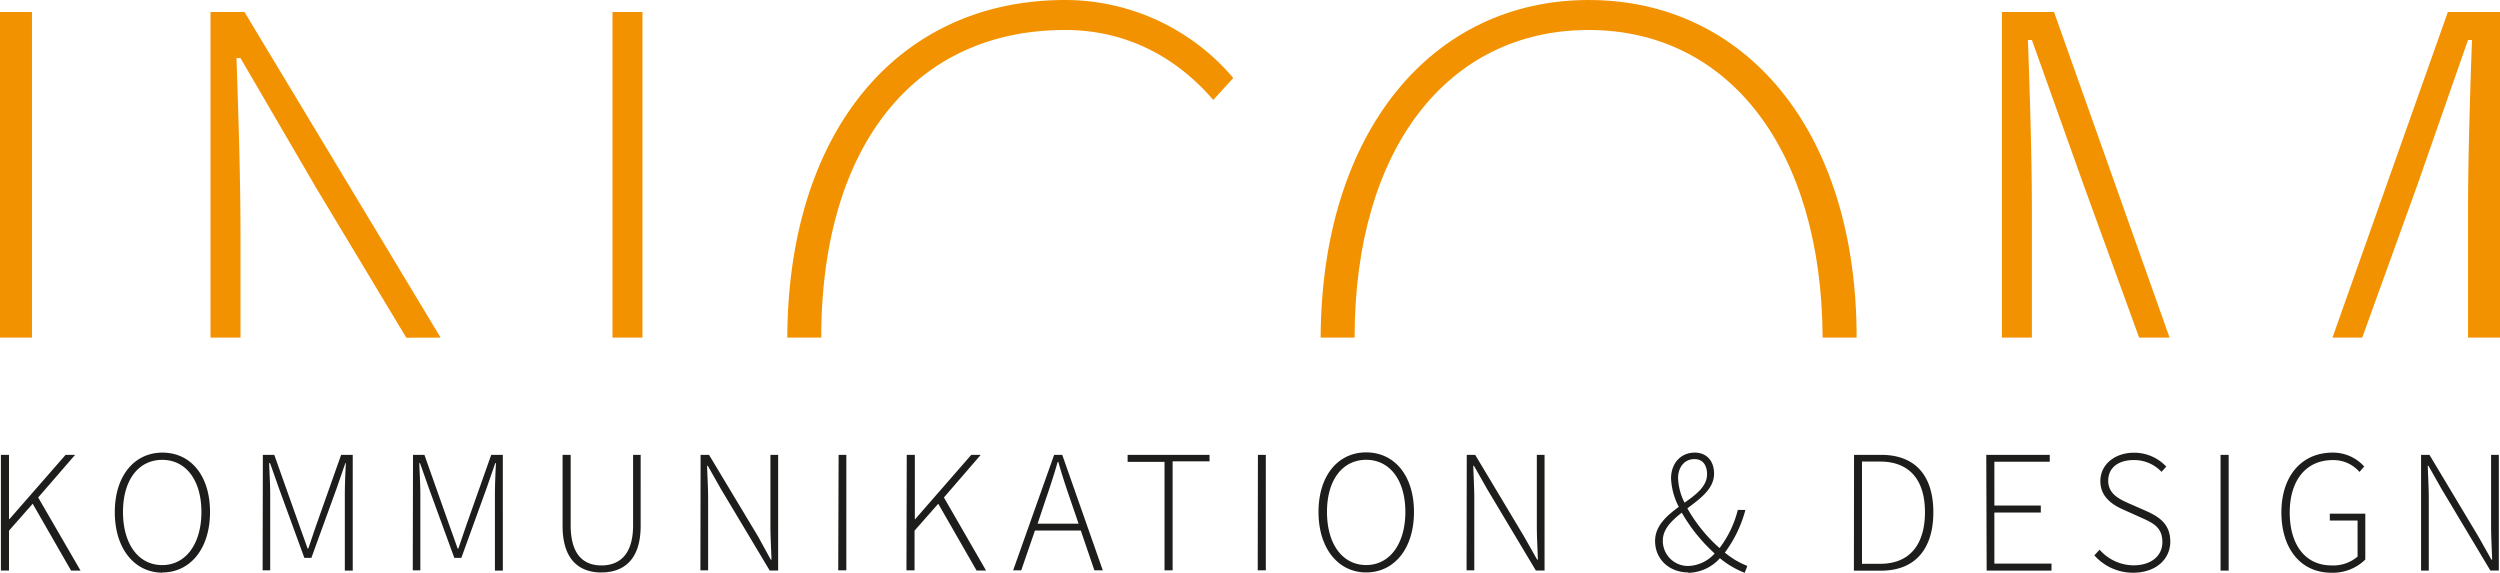
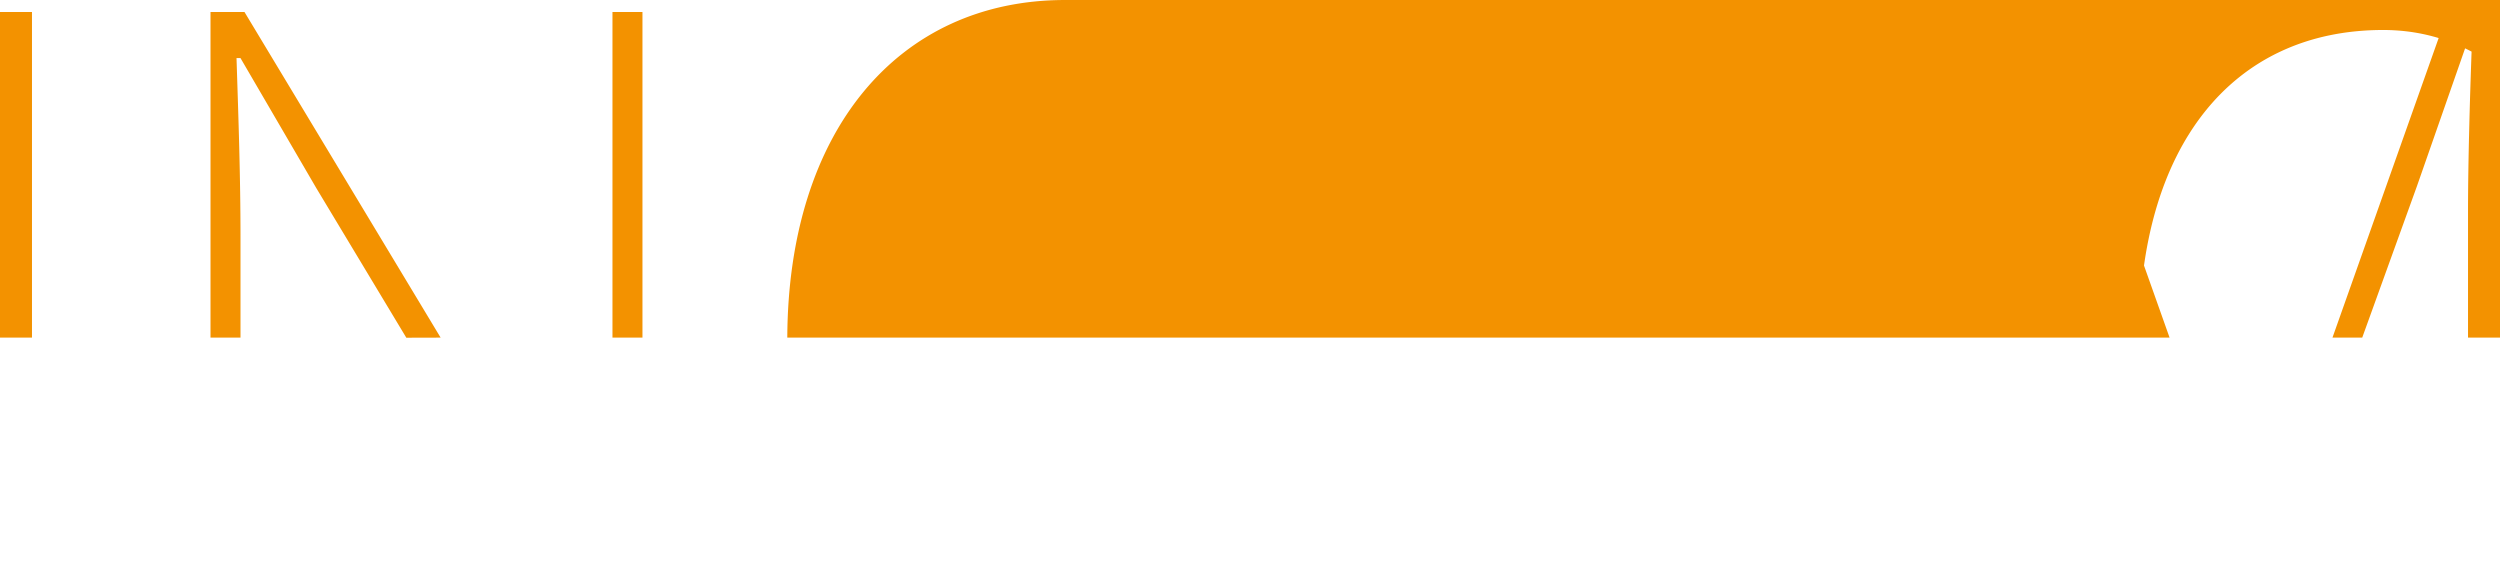
<svg xmlns="http://www.w3.org/2000/svg" viewBox="0 0 527.66 120.87">
  <defs>
    <style>.cls-1{fill:#f39200;}.cls-2{fill:#1d1d1b;}</style>
  </defs>
  <title>incom-logo</title>
  <g id="Ebene_2" data-name="Ebene 2">
    <g id="Ebene_1-2" data-name="Ebene 1">
-       <path class="cls-1" d="M135.6,71.26V2.53h-6.33V71.26m369.31,0,11.56-32L520.91,8.44h.84c-.42,11.4-.84,25.33-.84,36.3V71.26h6.75V2.53h-11L492.3,71.26m-34.38,0L433.53,2.53h-11V71.26h6.33V44.74c0-11-.42-24.9-.84-36.3h.84l11,30.82,11.64,32m-278.16,0c0-40.1,19.42-64.93,51.5-64.93,13.09,0,23.64,5.91,31.24,14.77l4.22-4.64A46.56,46.56,0,0,0,224.84,0c-35.31,0-58.49,27.67-58.67,71.26M93,71.26,51.6,2.53H44.43V71.26h6.33v-21c0-13.09-.42-24.9-.84-38h.84l16,27.44,19,31.58M0,71.26H6.75V2.53H0Z" />
-       <path class="cls-1" d="M391.87,71.26C391.87,27.36,368.23,0,335.3,0s-56.38,27.65-56.56,71.26h7.17c0-40.1,19.84-64.93,49.39-64.93s49.2,25.16,49.39,64.93Z" />
-       <path class="cls-2" d="M511,120.43h1.63V105.25c0-2.38-.15-4.6-.22-6.94h.15l2.75,4.86,10.32,17.25h1.78V96h-1.63v15c0,2.37.15,4.75.22,7.12h-.15l-2.74-4.86L512.77,96H511Zm-19,.45a9.75,9.75,0,0,0,7.23-2.78v-9.68h-7.49v1.45h5.86v7.61a7.91,7.91,0,0,1-5.49,1.86c-5.57,0-8.83-4.38-8.83-11.17s3.45-11.06,9.05-11.06A7.25,7.25,0,0,1,498,99.61l1-1.15a8.85,8.85,0,0,0-6.68-2.93c-6.46,0-10.8,4.86-10.8,12.62s4.19,12.73,10.5,12.73m-23.34-.45h1.71V96h-1.71Zm-18.44.45c4.75,0,7.83-2.82,7.83-6.57s-2.41-5.27-5.16-6.49l-3.71-1.63c-1.78-.82-4.23-1.89-4.23-4.71s2.19-4.38,5.42-4.38a7.93,7.93,0,0,1,5.83,2.49l1-1.11a9.28,9.28,0,0,0-6.79-2.93c-4.08,0-7.12,2.49-7.12,6s2.86,5.16,5,6.08l3.71,1.67c2.41,1.08,4.38,2,4.38,5.12,0,2.89-2.34,4.9-6.09,4.9a9.62,9.62,0,0,1-7.16-3.3l-1.11,1.19a10.86,10.86,0,0,0,8.27,3.67m-31-.45H433v-1.48H420.94V108.18h9.8V106.7h-9.8V97.46h11.69V96h-13.4ZM393,119V97.42h3.79c6.64,0,9.5,4.34,9.5,10.69S403.46,119,396.82,119Zm-1.71,1.45H397c7.49,0,11.06-4.9,11.06-12.32S404.54,96,397,96h-5.68Zm-34.8-1a5.3,5.3,0,0,1-5.53-5.34c0-2.41,1.82-4.19,4-5.9a35.56,35.56,0,0,0,6.94,8.61,7.8,7.8,0,0,1-5.42,2.63m-2.3-18.55c0-2.23,1.3-4,3.45-4,2,0,2.67,1.6,2.67,3.19,0,2.52-2.26,4.27-4.75,6a12.35,12.35,0,0,1-1.37-5.19m2.15,20a9.16,9.16,0,0,0,6.68-3.08,19,19,0,0,0,5.23,3.08l.56-1.45a17.41,17.41,0,0,1-4.75-2.82,26.26,26.26,0,0,0,4.34-9h-1.6a22.26,22.26,0,0,1-3.86,8.05,32.7,32.7,0,0,1-6.79-8.39c2.78-2.08,5.64-4.16,5.64-7.31,0-2.56-1.45-4.45-4.08-4.45-3,0-5,2.3-5,5.45a14.38,14.38,0,0,0,1.63,6c-2.56,1.89-5,4-5,7.2,0,4,3.15,6.64,7,6.64m-46.79-.45h1.63V105.25c0-2.38-.15-4.6-.22-6.94h.15l2.75,4.86,10.32,17.25H326V96h-1.63v15c0,2.37.15,4.75.22,7.12h-.15l-2.75-4.86L311.36,96h-1.78Zm-21.19-1.11c-5,0-8.27-4.42-8.27-11.21s3.3-11,8.27-11,8.27,4.27,8.27,11-3.3,11.21-8.27,11.21m0,1.56c5.9,0,10.09-5,10.09-12.76s-4.19-12.58-10.09-12.58-10.06,4.86-10.06,12.58,4.19,12.76,10.06,12.76m-22.89-.45h1.71V96H265.5Zm-19.67,0h1.71v-23h7.79V96H238v1.48h7.79Zm-31.95,0h1.71l2.89-8.39h9.68l2.86,8.39h1.78L224.2,96h-1.71Zm6.68-14.4c1-2.89,1.85-5.45,2.71-8.46h.15c.85,3,1.71,5.57,2.71,8.46l1.56,4.56H219Zm-29.2,14.4h1.71V112l5-5.68,8.09,14.1h2L199.23,105,207,96h-2l-11.84,13.58h-.07V96h-1.71Zm-14.4,0h1.71V96H177Zm-29.09,0h1.63V105.25c0-2.38-.15-4.6-.22-6.94h.15l2.75,4.86,10.32,17.25h1.78V96h-1.63v15c0,2.37.15,4.75.22,7.12h-.15L160,113.23,149.65,96h-1.78Zm-20.89.45c4.23,0,8.28-2.19,8.28-9.83V96h-1.6v14.88c0,6.49-3.15,8.46-6.68,8.46s-6.49-2-6.49-8.46V96h-1.71V111c0,7.64,4,9.83,8.2,9.83m-39.82-.45h1.6V104.36c0-2-.15-4.56-.22-6.61h.15l1.93,5.46,5.31,14.54h1.48l5.27-14.54,1.89-5.46h.15c-.11,2-.22,4.6-.22,6.61v16.07h1.67V96h-2.45l-5.08,14.36c-.63,1.78-1.22,3.6-1.86,5.42h-.15c-.63-1.82-1.3-3.64-1.93-5.42L89.58,96H87.17Zm-31.69,0h1.6V104.36c0-2-.15-4.56-.22-6.61H57l1.93,5.46,5.31,14.54h1.48L71,103.21l1.89-5.46H73c-.11,2-.22,4.6-.22,6.61v16.07h1.67V96H72l-5.08,14.36c-.63,1.78-1.22,3.6-1.85,5.42h-.15c-.63-1.82-1.3-3.64-1.93-5.42L57.89,96H55.48Zm-21.19-1.11c-5,0-8.28-4.42-8.28-11.21s3.3-11,8.28-11,8.27,4.27,8.27,11-3.3,11.21-8.27,11.21m0,1.56c5.9,0,10.09-5,10.09-12.76S40.19,95.53,34.29,95.53s-10.06,4.86-10.06,12.58,4.19,12.76,10.06,12.76m-34.1-.45H1.9V112l5-5.68L15,120.43h2L8.06,105,15.85,96h-2L2,109.56H1.9V96H.19Z" />
+       <path class="cls-1" d="M135.6,71.26V2.53h-6.33V71.26m369.31,0,11.56-32L520.91,8.44h.84c-.42,11.4-.84,25.33-.84,36.3V71.26h6.75V2.53h-11L492.3,71.26m-34.38,0L433.53,2.53h-11V71.26h6.33V44.74c0-11-.42-24.9-.84-36.3h.84l11,30.82,11.64,32c0-40.1,19.42-64.93,51.5-64.93,13.09,0,23.64,5.91,31.24,14.77l4.22-4.64A46.56,46.56,0,0,0,224.84,0c-35.31,0-58.49,27.67-58.67,71.26M93,71.26,51.6,2.53H44.43V71.26h6.33v-21c0-13.09-.42-24.9-.84-38h.84l16,27.44,19,31.58M0,71.26H6.75V2.53H0Z" />
    </g>
  </g>
</svg>